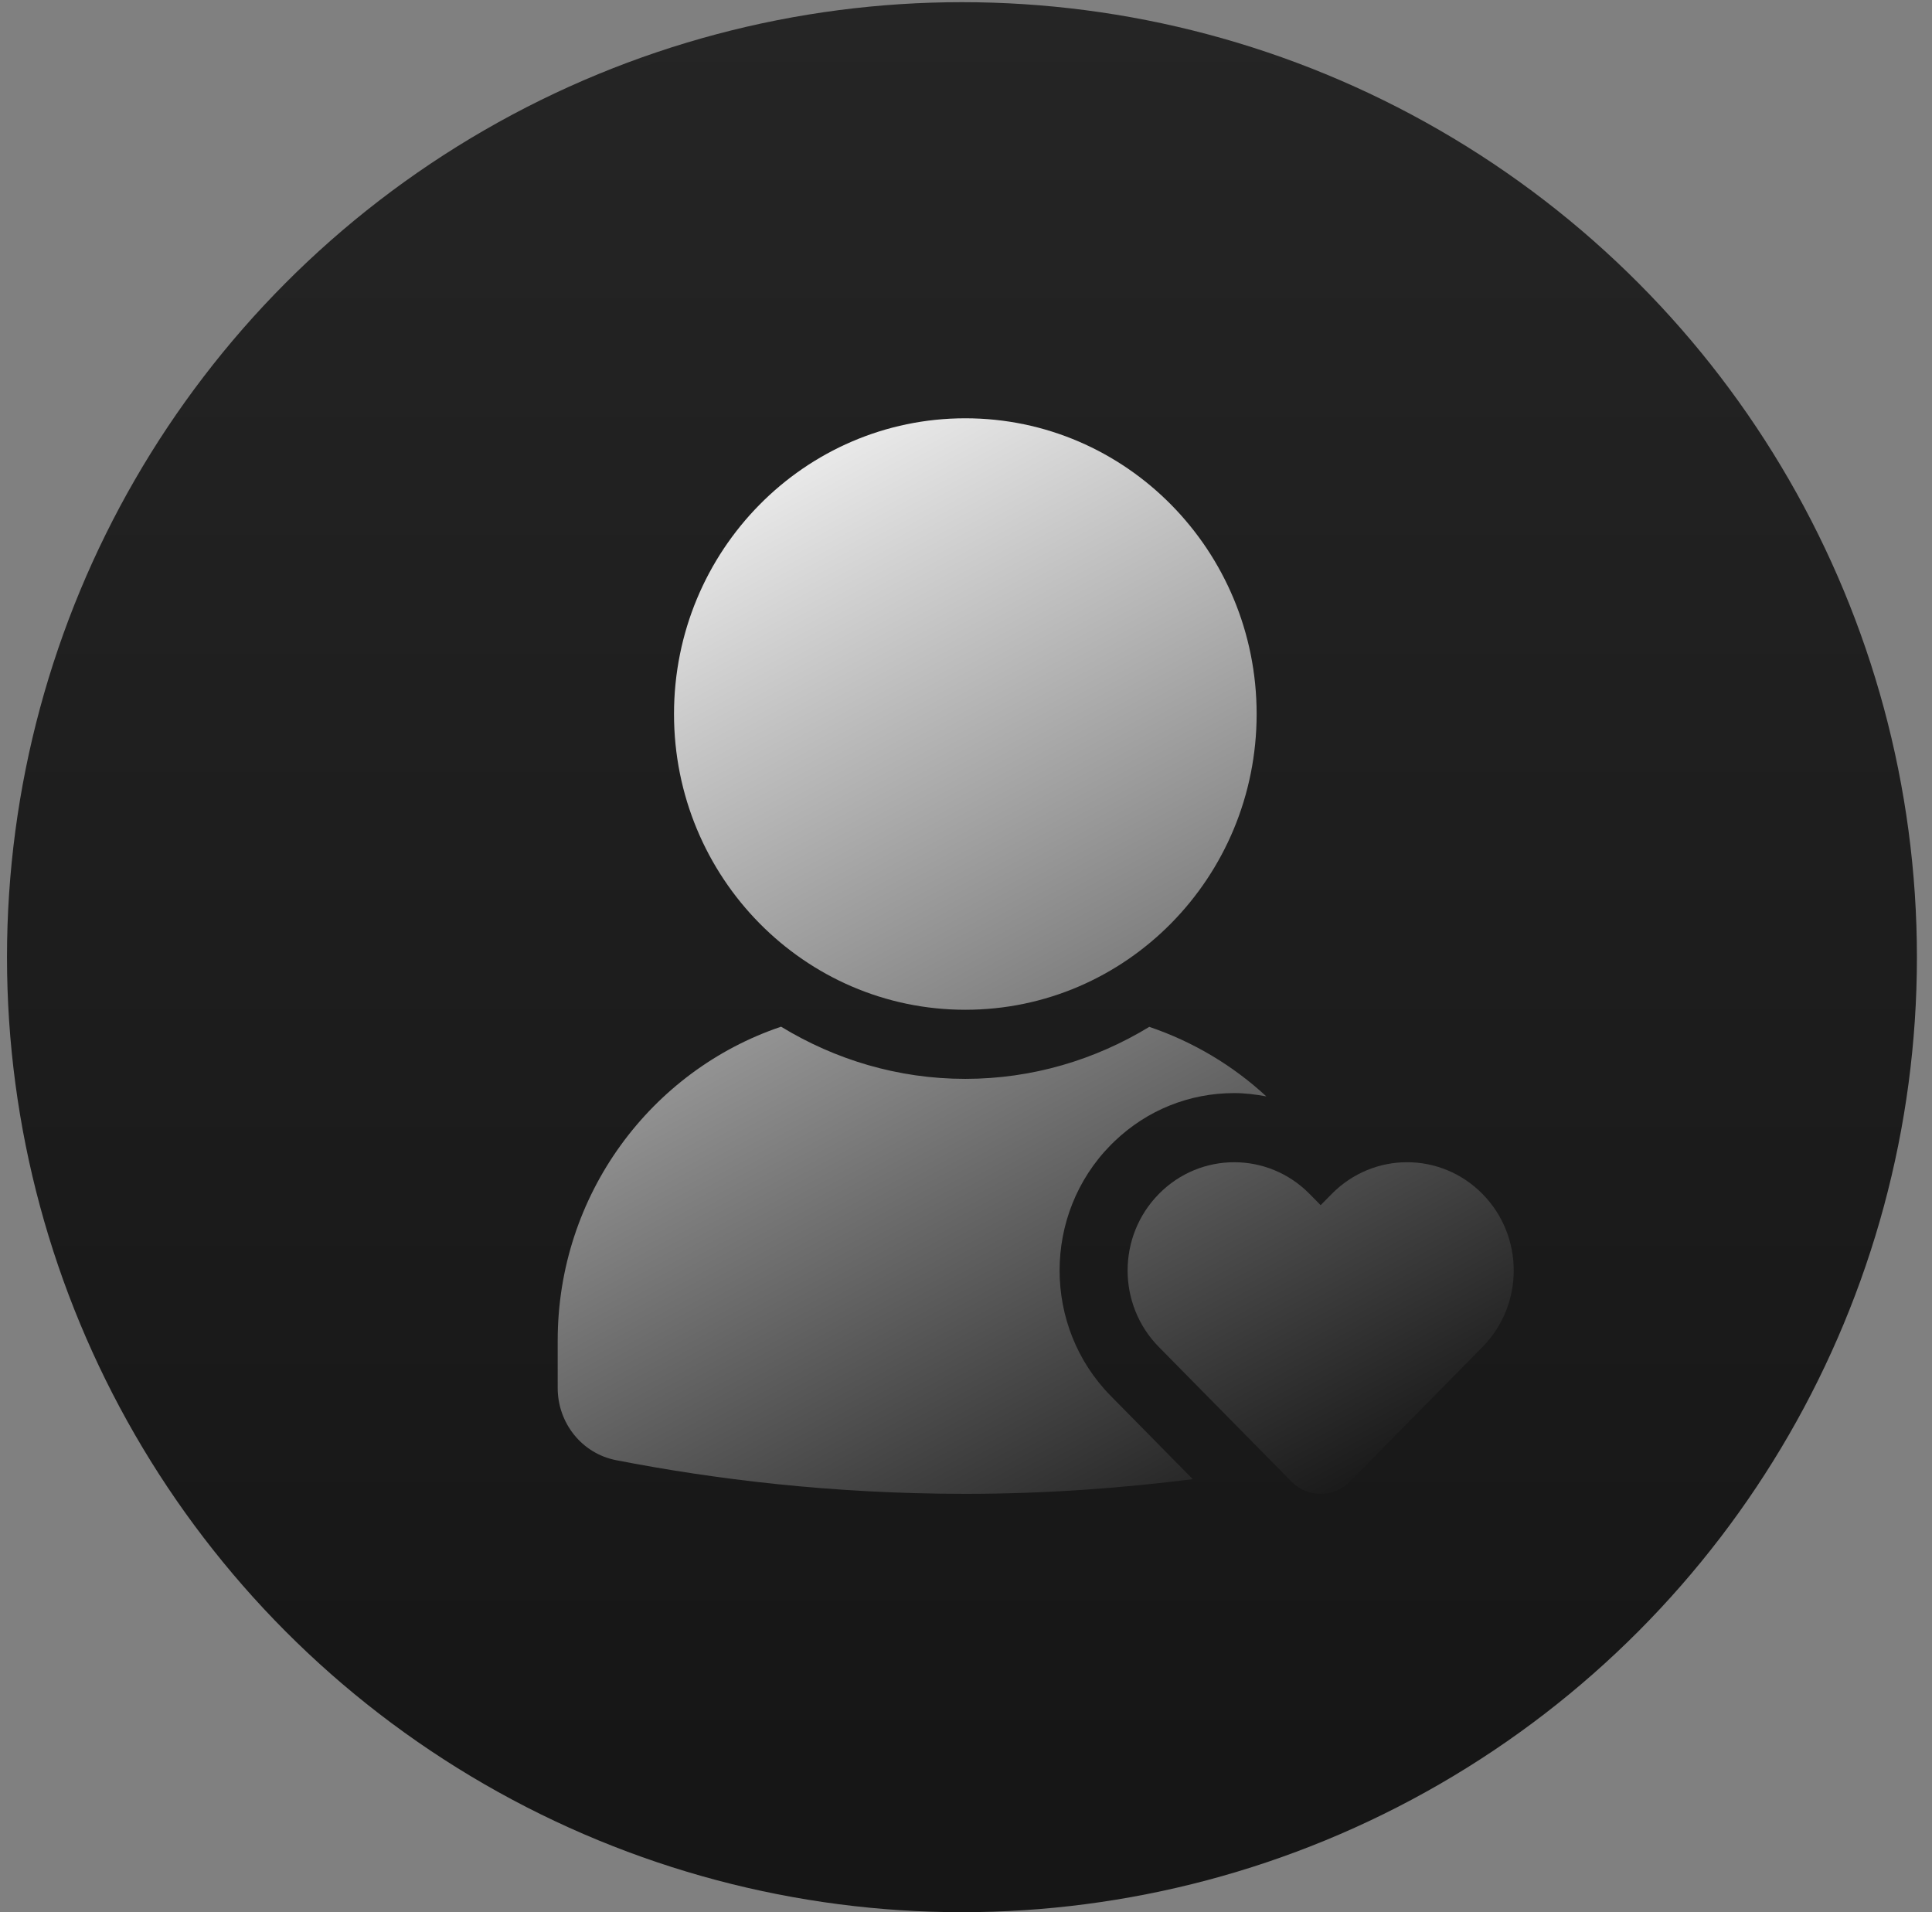
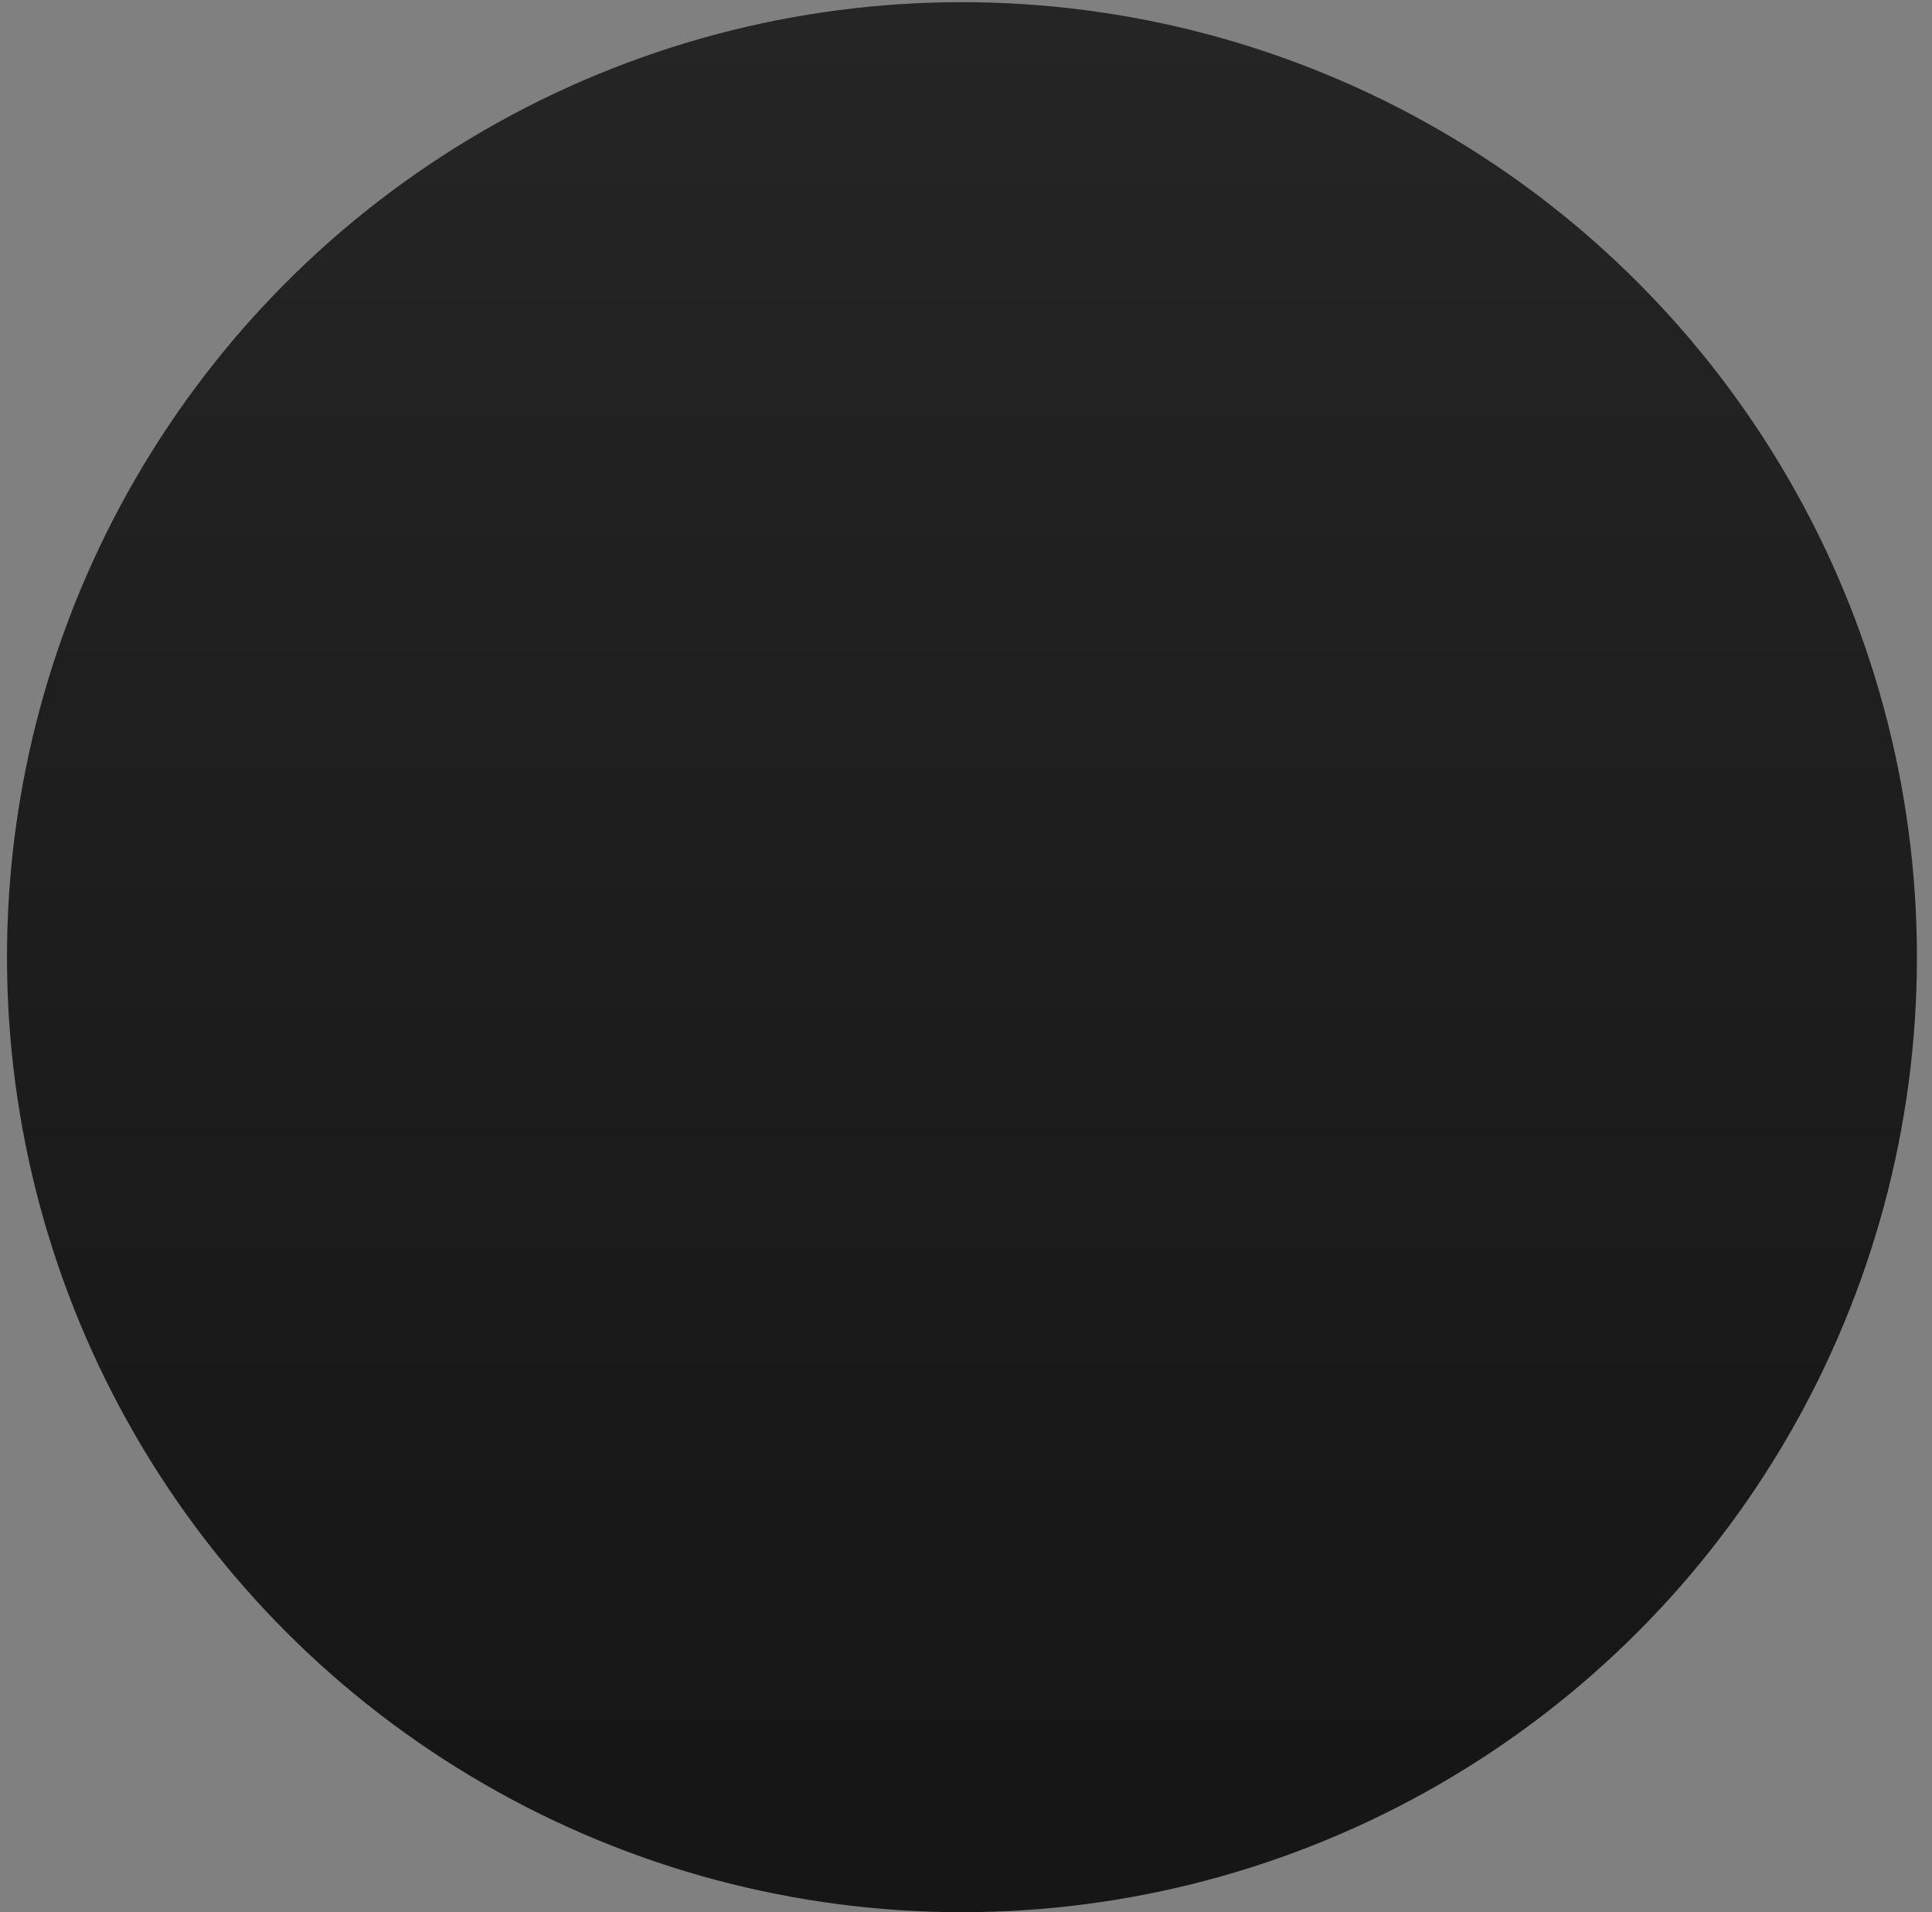
<svg xmlns="http://www.w3.org/2000/svg" width="97" height="96" viewBox="0 0 97 96" fill="none">
  <rect x="0" y="0" width="97" height="96" fill="#808080" stroke="none" />
  <circle cx="48.297" cy="48.055" r="47.946" fill="url(#paint0_linear_7641_3799)" />
-   <path d="M48.466 50.695C56.544 50.695 63.092 44.047 63.092 35.847C63.092 27.647 56.544 21 48.466 21C40.388 21 33.84 27.647 33.84 35.847C33.84 44.047 40.388 50.695 48.466 50.695Z" fill="url(#paint1_linear_7641_3799)" />
-   <path d="M66.306 60.505L66.87 59.934C68.96 57.819 72.341 57.821 74.429 59.94L74.433 59.944C76.522 62.063 76.522 65.502 74.433 67.623L67.774 74.382C66.963 75.206 65.648 75.206 64.839 74.382L58.181 67.623C56.091 65.502 56.093 62.065 58.181 59.944L58.185 59.94C60.27 57.822 63.654 57.819 65.743 59.934L66.306 60.505Z" fill="url(#paint2_linear_7641_3799)" />
-   <path d="M39.216 51.545C41.925 53.196 45.082 54.164 48.465 54.164C51.843 54.164 54.997 53.2 57.702 51.553C59.904 52.299 61.902 53.493 63.58 55.045C63.051 54.947 62.516 54.878 61.967 54.878C59.714 54.878 57.59 55.734 55.958 57.296L55.762 57.489C52.345 60.958 52.345 66.605 55.762 70.076L59.885 74.261C56.404 74.699 52.611 74.998 48.465 74.998C41.74 74.998 35.821 74.259 30.935 73.308C29.223 72.977 28 71.451 28 69.681V67.307C28 59.961 32.704 53.738 39.216 51.545Z" fill="url(#paint3_linear_7641_3799)" />
  <defs>
    <linearGradient id="paint0_linear_7641_3799" x1="48.297" y1="0.109" x2="48.297" y2="96.001" gradientUnits="userSpaceOnUse">
      <stop stop-color="#252525" />
      <stop offset="0.93" stop-color="#161616" />
    </linearGradient>
    <linearGradient id="paint1_linear_7641_3799" x1="28" y1="22.922" x2="59.718" y2="81.842" gradientUnits="userSpaceOnUse">
      <stop stop-color="white" />
      <stop offset="1" stop-color="#111111" />
    </linearGradient>
    <linearGradient id="paint2_linear_7641_3799" x1="28" y1="22.922" x2="59.718" y2="81.842" gradientUnits="userSpaceOnUse">
      <stop stop-color="white" />
      <stop offset="1" stop-color="#111111" />
    </linearGradient>
    <linearGradient id="paint3_linear_7641_3799" x1="28" y1="22.922" x2="59.718" y2="81.842" gradientUnits="userSpaceOnUse">
      <stop stop-color="white" />
      <stop offset="1" stop-color="#111111" />
    </linearGradient>
  </defs>
</svg>